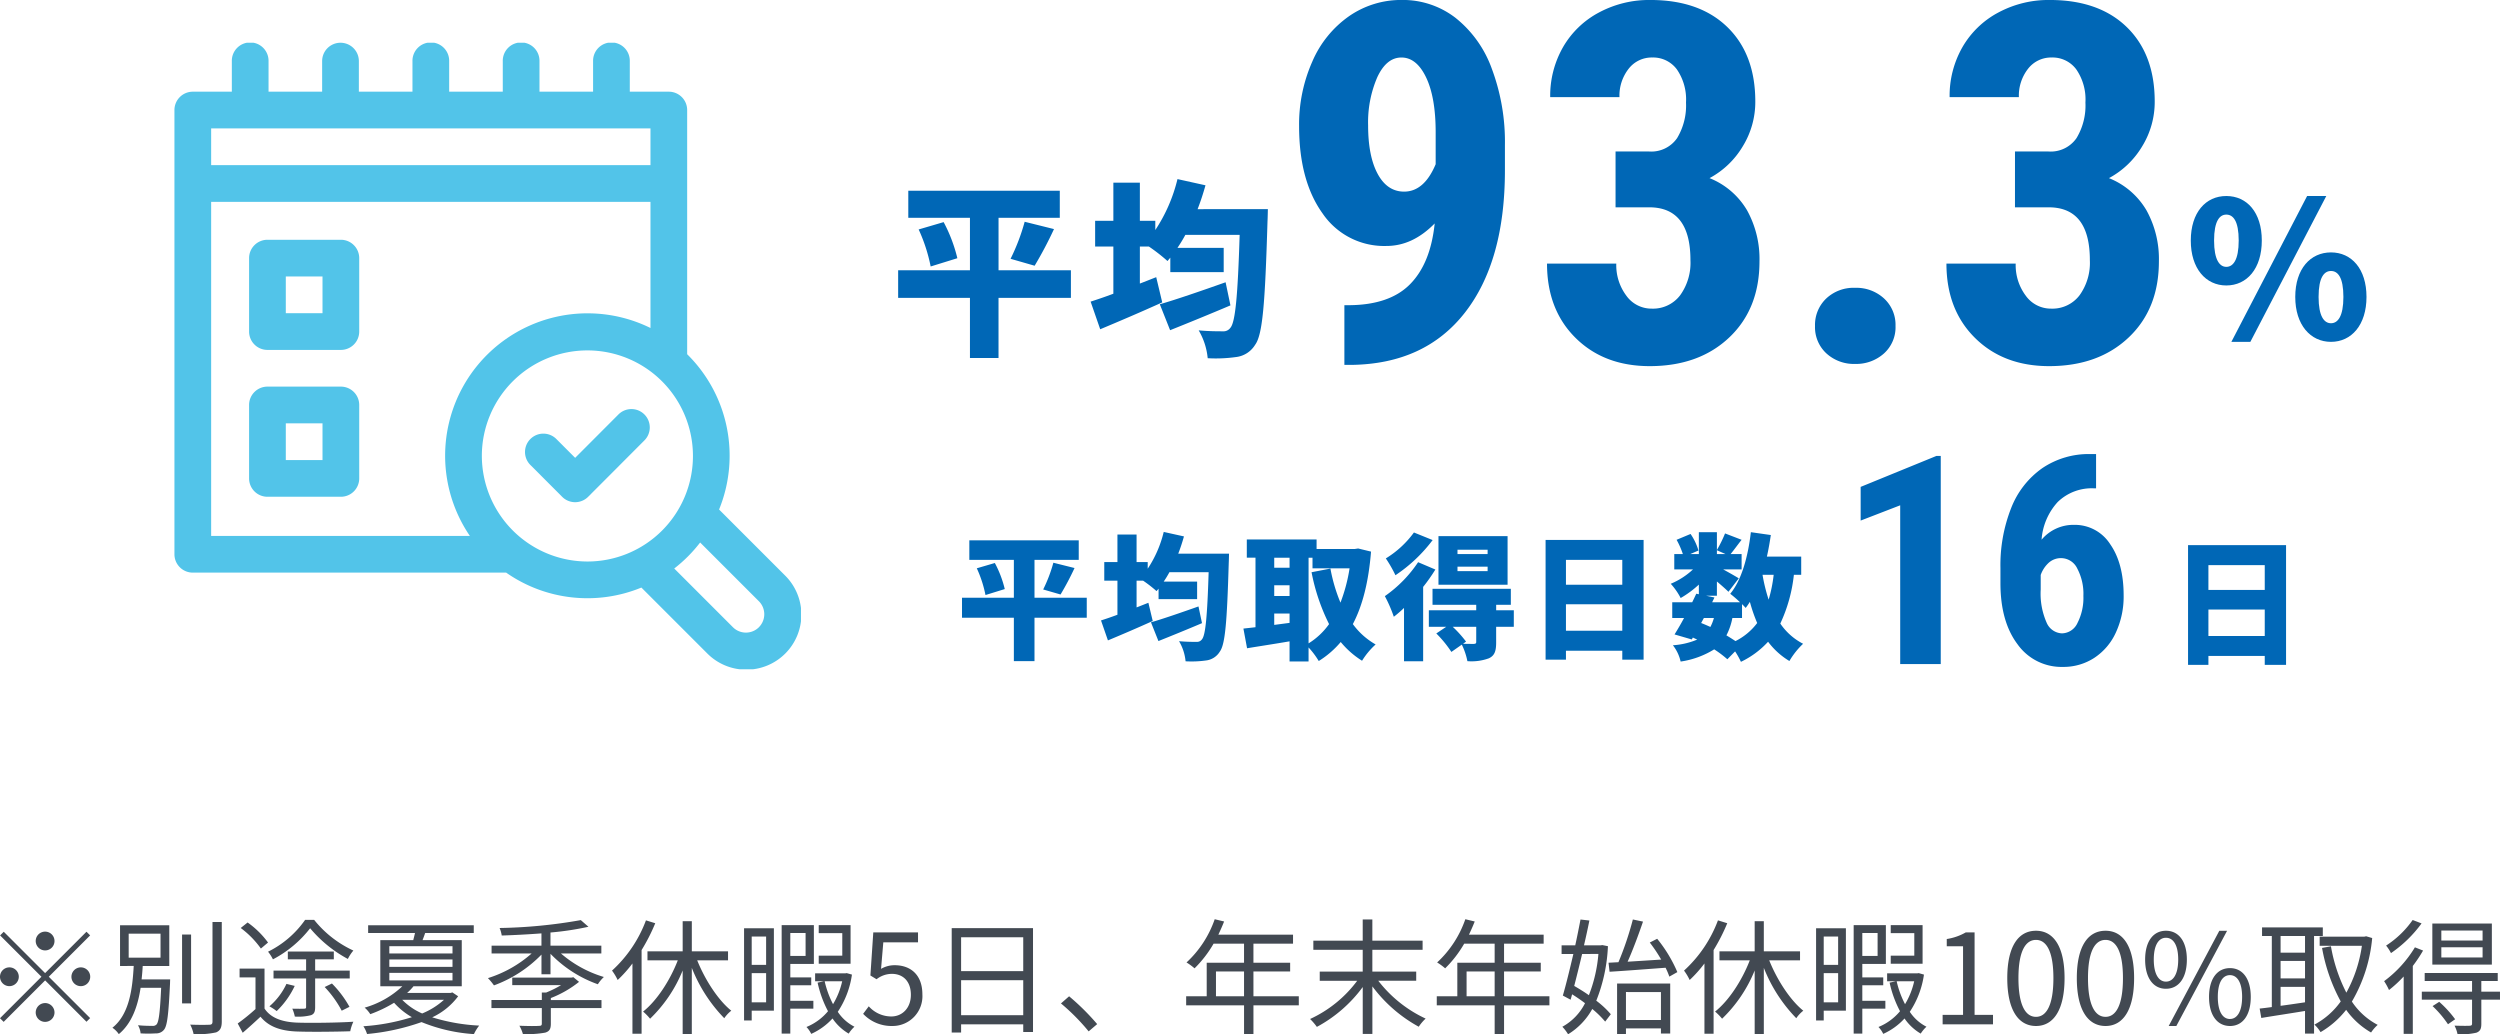
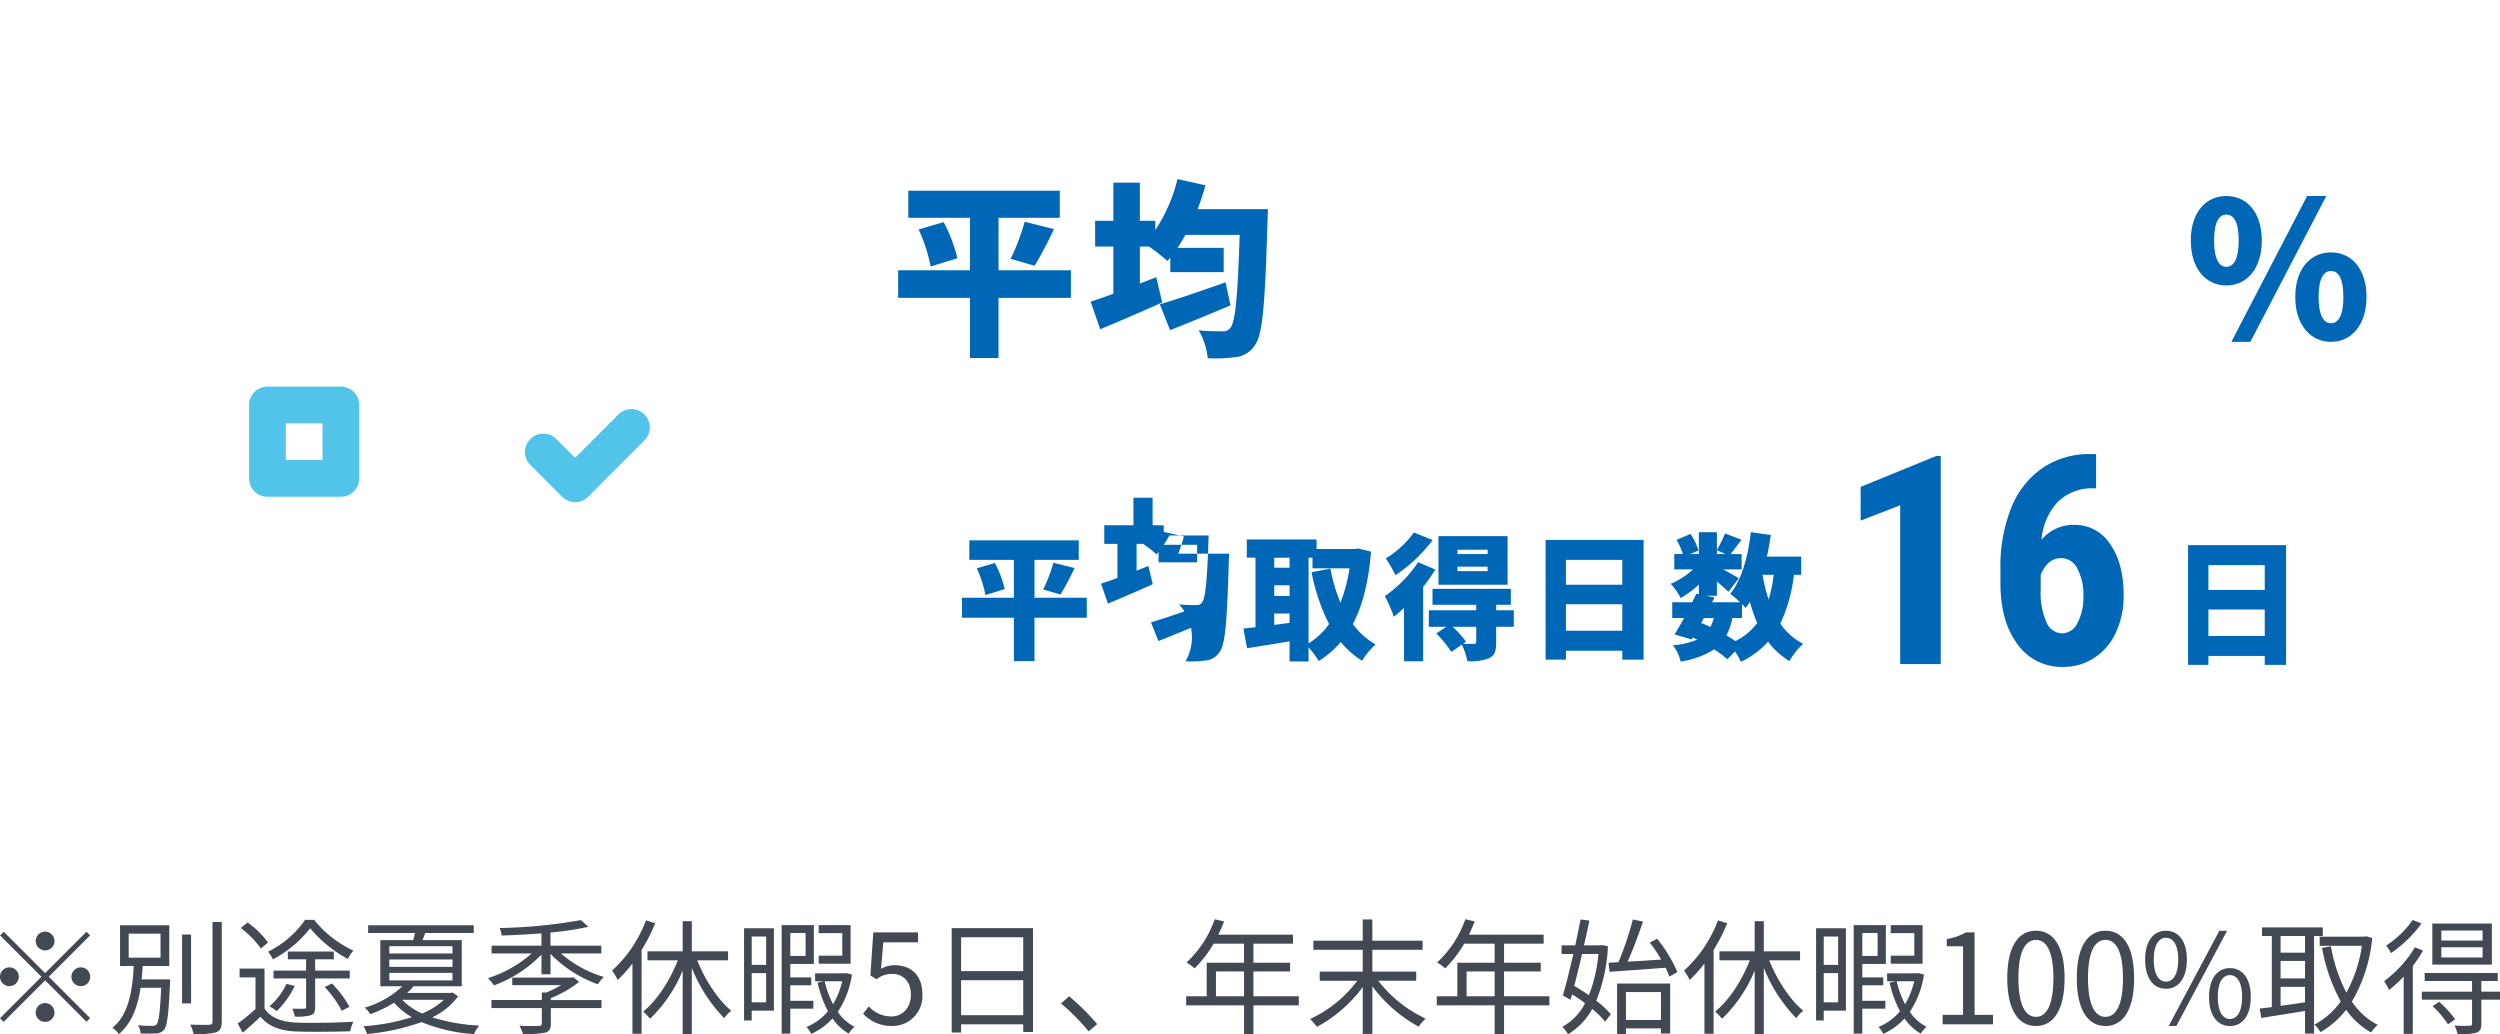
<svg xmlns="http://www.w3.org/2000/svg" width="478.824" height="198.092" viewBox="0 0 478.824 198.092">
  <defs>
    <clipPath id="clip-path">
      <rect id="Rectangle_29917" data-name="Rectangle 29917" width="120" height="120" fill="#52c4e9" />
    </clipPath>
  </defs>
  <g id="Group_67809" data-name="Group 67809" transform="translate(-137.59 -19277.813)">
    <path id="Path_273631" data-name="Path 273631" d="M21.23,13.84a1.8,1.8,0,1,0-1.8-1.8A1.813,1.813,0,0,0,21.23,13.84Zm0,4.344-7.92-7.92-.7.7,7.92,7.92L12.59,26.824l.7.7,7.944-7.944,7.92,7.92.7-.7-7.92-7.92,7.92-7.92-.7-.7Zm-5.04.7a1.8,1.8,0,1,0-1.8,1.8A1.813,1.813,0,0,0,16.19,18.88Zm10.08,0a1.8,1.8,0,1,0,1.8-1.8A1.813,1.813,0,0,0,26.27,18.88Zm-5.04,5.04a1.8,1.8,0,1,0,1.8,1.8A1.813,1.813,0,0,0,21.23,23.92Zm16.008-13.3h6.1v4.608h-6.1Zm2.472,8.76c.1-.864.168-1.728.216-2.568h5.088v-7.8H35.582v7.8H38.2c-.24,4.344-.816,9.24-4.08,11.832a4.566,4.566,0,0,1,1.224,1.224c2.52-2.088,3.648-5.4,4.176-8.88h3.936c-.216,4.728-.456,6.552-.888,7.032a.968.968,0,0,1-.816.264c-.432,0-1.56,0-2.736-.12a3.623,3.623,0,0,1,.5,1.56,23.362,23.362,0,0,0,2.928,0,1.893,1.893,0,0,0,1.536-.672c.648-.744.888-2.928,1.176-8.9,0-.216.024-.768.024-.768Zm9.48-8.592H47.462v13.2H49.19Zm4.1-2.4v19.08c0,.456-.192.6-.624.6-.456.024-1.968.048-3.648-.024a7.1,7.1,0,0,1,.648,1.8,15.313,15.313,0,0,0,4.32-.312c.744-.312,1.08-.864,1.08-2.064V8.392ZM71.03,7.984a18.83,18.83,0,0,1-7.1,6.1,7.95,7.95,0,0,1,.936,1.464A21.934,21.934,0,0,0,71.99,9.592a24.588,24.588,0,0,0,7.224,5.88,7.745,7.745,0,0,1,1.056-1.608,20.751,20.751,0,0,1-7.512-5.88Zm8.544,9.72H72.95v-2.16h3.576V14.056H67.718v1.488h3.5V17.7h-6.24v1.512h6.24v5.448c0,.264-.1.336-.384.336-.288.024-1.224.024-2.256,0a7.353,7.353,0,0,1,.48,1.512,9.937,9.937,0,0,0,3.1-.264c.624-.24.792-.672.792-1.56V19.216h6.624Zm-.048,6.936a20.506,20.506,0,0,0-3.36-4.464l-1.392.672a20.466,20.466,0,0,1,3.264,4.536ZM67.454,20.248a12.776,12.776,0,0,1-3.264,4.3,9.963,9.963,0,0,1,1.392.912,16.229,16.229,0,0,0,3.456-4.824Zm-3.528-7.92a17.029,17.029,0,0,0-3.912-3.84l-1.32,1.056a17.482,17.482,0,0,1,3.864,3.936Zm-.672,4.992H58.478V19h3.048v6.072a37.4,37.4,0,0,1-3.408,2.76l.96,1.776c1.2-1.032,2.328-2.064,3.408-3.072,1.536,1.872,3.768,2.712,6.96,2.832,2.64.1,7.608.048,10.224-.048a8.134,8.134,0,0,1,.6-1.824c-2.832.192-8.208.264-10.824.168-2.88-.12-5.016-.912-6.192-2.688ZM97.622,23.3a14.269,14.269,0,0,1-4.176,2.616A12.04,12.04,0,0,1,89.63,23.3Zm-10.464-5.16h12.1v1.44h-12.1Zm0-2.568h12.1v1.416h-12.1Zm0-2.544h12.1v1.392h-12.1ZM99.23,21.88l-.336.1H90.566A10.155,10.155,0,0,0,91.79,20.7h9.24V11.872H93.518c.168-.432.336-.864.5-1.368h9.312V9.016H83.1V10.5h8.976c-.1.456-.216.912-.336,1.368H85.43V20.7h4.224a17.553,17.553,0,0,1-7.224,4.1,5.471,5.471,0,0,1,1.08,1.248,25.209,25.209,0,0,0,4.56-2.184,13.753,13.753,0,0,0,3.408,2.76A39.484,39.484,0,0,1,82.19,28.36a5.994,5.994,0,0,1,.7,1.488,42.819,42.819,0,0,0,10.44-2.28,31.955,31.955,0,0,0,10.032,2.3,8.068,8.068,0,0,1,1.008-1.632,35.934,35.934,0,0,1-9-1.584,13.026,13.026,0,0,0,4.968-4.032Zm18.864,1.08a20.468,20.468,0,0,0,5.4-3.1l-1.08-.888-.384.072H110.7v1.44h9.36a19.764,19.764,0,0,1-2.856,1.416h-.84v1.44h-9.648V24.88h9.648v2.952c0,.336-.1.456-.552.456-.456.048-1.992.048-3.744-.024a6.978,6.978,0,0,1,.672,1.584,18.581,18.581,0,0,0,4.272-.264c.816-.24,1.08-.7,1.08-1.7v-3h9.7V23.344h-9.7Zm9.672-8.544V12.928h-9.744v-2.52a55.227,55.227,0,0,0,7.272-1.1L123.83,8.032a96.772,96.772,0,0,1-15.552,1.512,5.833,5.833,0,0,1,.408,1.44c2.424-.072,5.04-.216,7.608-.408v2.352h-9.552v1.488h7.68a23.08,23.08,0,0,1-8.376,4.728,12.205,12.205,0,0,1,1.152,1.392,24.34,24.34,0,0,0,9.1-5.9V18.4h1.728V14.488a23.63,23.63,0,0,0,9.072,5.832,7.112,7.112,0,0,1,1.152-1.392,22.368,22.368,0,0,1-8.232-4.512ZM136.31,8.08a24.663,24.663,0,0,1-6.5,9.624,10.213,10.213,0,0,1,1.08,1.8,24.35,24.35,0,0,0,2.832-3.168V29.8h1.752V13.768a35.656,35.656,0,0,0,2.616-5.136Zm15.72,7.656V14.008h-6.936V8.248h-1.752v5.76H136.6v1.728h5.808c-1.512,3.912-4.056,7.776-6.648,9.816A10.354,10.354,0,0,1,137.1,26.92a26.8,26.8,0,0,0,6.24-9.24V29.848h1.752V17.176a29.136,29.136,0,0,0,6.216,9.648,6.393,6.393,0,0,1,1.344-1.44c-2.5-2.016-4.992-5.832-6.528-9.648ZM175.5,8.992h-6.1v1.536h4.512v4.32h-4.512v1.536h6.1Zm-16.176,2.184V16.6h-2.76V11.176Zm-2.76,12.6V18.184h2.76v5.592Zm4.248-14.184H155.1V27.256h1.464V25.384h4.248Zm6.072.912V14.9h-2.928V10.5ZM168.374,25V23.488h-4.416V20.512h4.008V19h-4.008V16.432h4.512V8.992H162.3V29.776h1.656V25Zm5.52-5.256a14.751,14.751,0,0,1-1.752,4.392,18.389,18.389,0,0,1-1.608-4.392Zm.864-1.56-.288.048h-5.76v1.512h1.7l-1.224.264a21.123,21.123,0,0,0,1.992,5.472,10.53,10.53,0,0,1-4.128,3.024,4.991,4.991,0,0,1,.912,1.32,12.35,12.35,0,0,0,4.08-2.952,9.61,9.61,0,0,0,3.1,2.9,6.58,6.58,0,0,1,1.1-1.32,8.409,8.409,0,0,1-3.192-2.856,17.17,17.17,0,0,0,2.712-7.128Zm8.736,10.128a5.713,5.713,0,0,0,5.76-6.048c0-3.864-2.376-5.592-5.3-5.592a5.116,5.116,0,0,0-2.616.7l.432-5.088h6.648v-1.9h-8.568l-.552,8.256,1.176.72a4.787,4.787,0,0,1,2.928-1.032c2.208,0,3.648,1.488,3.648,4.008,0,2.568-1.68,4.152-3.744,4.152a5.787,5.787,0,0,1-4.32-1.944l-1.08,1.44A7.474,7.474,0,0,0,183.494,28.312Zm13.176-2.064v-6.7h11.9v6.7Zm11.9-14.928V17.8h-11.9V11.32Zm-13.7-1.752V29.56h1.8V28h11.9v1.464h1.872V9.568ZM221.1,29.344l1.632-1.392a45.048,45.048,0,0,0-5.376-5.328l-1.56,1.368A39.985,39.985,0,0,1,221.1,29.344Zm24.384-6.72V17.872h5.376v4.752Zm15.864,0h-8.688V17.872h7.032v-1.68h-7.032V12.544h7.584V10.816h-14.3c.384-.816.768-1.68,1.1-2.52l-1.8-.432a20.31,20.31,0,0,1-5.4,8.28,11.046,11.046,0,0,1,1.536,1.128,22.174,22.174,0,0,0,3.648-4.728h5.832v3.648H243.71v6.432h-3.936v1.728h11.088v5.5h1.8v-5.5h8.688Zm22.488-2.976V17.9h-8.4V13.72h9.624V11.968h-9.624V7.912H273.59v4.056h-9.456V13.72h9.456V17.9h-8.232v1.752h7.176a23.417,23.417,0,0,1-9.024,7.32,11.061,11.061,0,0,1,1.3,1.512,26.382,26.382,0,0,0,8.784-7.632v8.976h1.848v-9.1a27.563,27.563,0,0,0,8.88,7.728,8.4,8.4,0,0,1,1.32-1.56,24.521,24.521,0,0,1-9.072-7.248Zm9.648,2.976V17.872h5.376v4.752Zm15.864,0h-8.688V17.872h7.032v-1.68h-7.032V12.544h7.584V10.816h-14.3c.384-.816.768-1.68,1.1-2.52l-1.8-.432a20.31,20.31,0,0,1-5.4,8.28,11.045,11.045,0,0,1,1.536,1.128,22.175,22.175,0,0,0,3.648-4.728h5.832v3.648H291.71v6.432h-3.936v1.728h11.088v5.5h1.8v-5.5h8.688Zm11.52-4.7c2.832-.168,6.84-.48,10.728-.768a13.231,13.231,0,0,1,.72,1.7l1.536-.864a26.632,26.632,0,0,0-3.864-6.384l-1.416.72a28.623,28.623,0,0,1,2.184,3.264c-2.232.144-4.464.288-6.432.408,1.008-2.232,2.112-5.232,2.952-7.68l-1.944-.408a60.736,60.736,0,0,1-2.76,8.184l-1.9.1Zm-2.136-3.408a27.952,27.952,0,0,1-1.824,7.9c-.912-.648-1.9-1.248-2.808-1.776.48-1.872,1.008-3.984,1.512-6.12Zm.744-1.7-.312.048h-3.192c.384-1.656.744-3.288,1.032-4.752l-1.7-.192c-.288,1.488-.624,3.192-1.008,4.944h-2.616v1.656h2.256c-.7,2.976-1.416,5.928-2.016,7.968l1.488.792.288-1.032c.816.5,1.68,1.1,2.472,1.7a10.549,10.549,0,0,1-4.344,4.512,7.919,7.919,0,0,1,1.1,1.44,13.071,13.071,0,0,0,4.632-4.848,18.334,18.334,0,0,1,2.472,2.424l1.08-1.416a17.578,17.578,0,0,0-2.784-2.592,31.656,31.656,0,0,0,2.232-10.44Zm11.232,9V27.16h-6.7V21.808Zm-8.4,8.04h1.7v-1.08h6.7v.984h1.776V20.176H322.31ZM341.63,8.08a24.662,24.662,0,0,1-6.5,9.624,10.213,10.213,0,0,1,1.08,1.8,24.349,24.349,0,0,0,2.832-3.168V29.8h1.752V13.768a35.656,35.656,0,0,0,2.616-5.136Zm15.72,7.656V14.008h-6.936V8.248h-1.752v5.76h-6.744v1.728h5.808c-1.512,3.912-4.056,7.776-6.648,9.816a10.355,10.355,0,0,1,1.344,1.368,26.8,26.8,0,0,0,6.24-9.24V29.848h1.752V17.176a29.136,29.136,0,0,0,6.216,9.648,6.393,6.393,0,0,1,1.344-1.44c-2.5-2.016-4.992-5.832-6.528-9.648Zm23.472-6.744h-6.1v1.536h4.512v4.32h-4.512v1.536h6.1Zm-16.176,2.184V16.6h-2.76V11.176Zm-2.76,12.6V18.184h2.76v5.592Zm4.248-14.184h-5.712V27.256h1.464V25.384h4.248Zm6.072.912V14.9h-2.928V10.5ZM373.694,25V23.488h-4.416V20.512h4.008V19h-4.008V16.432h4.512V8.992h-6.168V29.776h1.656V25Zm5.52-5.256a14.751,14.751,0,0,1-1.752,4.392,18.389,18.389,0,0,1-1.608-4.392Zm.864-1.56-.288.048h-5.76v1.512h1.7l-1.224.264A21.124,21.124,0,0,0,376.5,25.48a10.53,10.53,0,0,1-4.128,3.024,4.991,4.991,0,0,1,.912,1.32,12.35,12.35,0,0,0,4.08-2.952,9.61,9.61,0,0,0,3.1,2.9,6.581,6.581,0,0,1,1.1-1.32,8.409,8.409,0,0,1-3.192-2.856,17.17,17.17,0,0,0,2.712-7.128ZM384.662,28h9.648V26.176h-3.528V10.384H389.1a10.6,10.6,0,0,1-3.648,1.272v1.392h3.12V26.176h-3.912Zm17.88.312c3.336,0,5.472-3.048,5.472-9.168,0-6.1-2.136-9.072-5.472-9.072-3.36,0-5.5,2.952-5.5,9.072S399.182,28.312,402.542,28.312Zm0-1.752c-2.016,0-3.36-2.232-3.36-7.416,0-5.136,1.344-7.32,3.36-7.32,1.992,0,3.336,2.184,3.336,7.32C405.878,24.328,404.534,26.56,402.542,26.56Zm13.32,1.752c3.336,0,5.472-3.048,5.472-9.168,0-6.1-2.136-9.072-5.472-9.072-3.36,0-5.5,2.952-5.5,9.072S412.5,28.312,415.862,28.312Zm0-1.752c-2.016,0-3.36-2.232-3.36-7.416,0-5.136,1.344-7.32,3.36-7.32,1.992,0,3.336,2.184,3.336,7.32C419.2,24.328,417.854,26.56,415.862,26.56Zm11.568-5.376c2.424,0,4.008-2.04,4.008-5.592,0-3.528-1.584-5.52-4.008-5.52-2.4,0-3.984,1.992-3.984,5.52C423.446,19.144,425.03,21.184,427.43,21.184Zm0-1.368c-1.368,0-2.328-1.416-2.328-4.224s.96-4.176,2.328-4.176c1.392,0,2.352,1.368,2.352,4.176S428.822,19.816,427.43,19.816Zm.528,8.5h1.464l9.72-18.24h-1.488Zm11.736,0c2.4,0,3.984-2.016,3.984-5.568,0-3.528-1.584-5.52-3.984-5.52s-4.008,1.992-4.008,5.52C435.686,26.3,437.294,28.312,439.694,28.312Zm0-1.344c-1.392,0-2.328-1.416-2.328-4.224s.936-4.176,2.328-4.176c1.368,0,2.328,1.368,2.328,4.176S441.062,26.968,439.694,26.968Zm14.376-12.7h-4.68V11.08h4.68Zm-4.68,6.552h4.68v2.952c-1.608.24-3.216.48-4.68.672Zm4.68-1.632h-4.68V15.856h4.68Zm3.408-8.112V9.424h-11.64V11.08h1.872V24.688c-.864.12-1.656.216-2.328.288l.312,1.8c2.28-.384,5.352-.84,8.376-1.344v4.344H455.8V11.08Zm8.3.048-.336.072h-8.568v1.752h8.088a26.332,26.332,0,0,1-2.976,8.976,30.911,30.911,0,0,1-2.952-8.88l-1.7.312a33.425,33.425,0,0,0,3.576,10.248,14.641,14.641,0,0,1-5.04,4.44,6.855,6.855,0,0,1,1.176,1.44,17.128,17.128,0,0,0,4.9-4.272,15.013,15.013,0,0,0,4.776,4.344A7.437,7.437,0,0,1,467.99,28.1a13.33,13.33,0,0,1-4.944-4.464,29.188,29.188,0,0,0,3.888-12.168Zm22.3.816h-7.9v-1.92h7.9Zm0,3.24h-7.9V13.24h7.9Zm1.776-6.5h-11.4v7.872h11.4Zm-15.168-.672a18.4,18.4,0,0,1-5.088,4.9,7.781,7.781,0,0,1,.936,1.44,24,24,0,0,0,5.856-5.688Zm.432,5.232a22.524,22.524,0,0,1-5.9,6.48,11.18,11.18,0,0,1,.936,1.7,23.168,23.168,0,0,0,2.808-2.592V29.824h1.752V16.816a27.428,27.428,0,0,0,1.968-2.952ZM478.5,24.5a20.353,20.353,0,0,1,2.952,3.48l1.368-.96a21.124,21.124,0,0,0-3.048-3.336Zm12.912-2.76h-3.576V19.7h3.144V18.16H476.99V19.7h9.072v2.04h-9.624v1.536h9.624v4.56c0,.312-.1.408-.48.432-.336.024-1.536.024-2.88-.024a6.03,6.03,0,0,1,.576,1.632,12.291,12.291,0,0,0,3.648-.288c.7-.288.912-.744.912-1.7V23.272h3.576Z" transform="translate(125 19446.008)" fill="#424952" />
    <g id="Group_67808" data-name="Group 67808">
      <g id="Group_67286" data-name="Group 67286" transform="translate(171 19286)">
        <g id="Group_67064" data-name="Group 67064">
          <g id="Group_67063" data-name="Group 67063" clip-path="url(#clip-path)">
            <path id="Path_273367" data-name="Path 273367" d="M232.793,225.652l-8.26,8.278-3.567-3.574a3.516,3.516,0,1,0-4.977,4.967l6.056,6.068a3.514,3.514,0,0,0,4.977,0l10.748-10.772a3.516,3.516,0,1,0-4.977-4.967" transform="translate(-147.786 -154.426)" fill="#52c4e9" />
-             <path id="Path_273368" data-name="Path 273368" d="M116.915,102l-12.6-12.6a27.292,27.292,0,0,0-6.113-29.743V12.891a3.516,3.516,0,0,0-3.516-3.516H87.214V3.516a3.516,3.516,0,1,0-7.031,0V9.375H69.917V3.516a3.516,3.516,0,1,0-7.031,0V9.375H52.62V3.516a3.516,3.516,0,1,0-7.031,0V9.375H35.322V3.516a3.516,3.516,0,0,0-7.033,0V9.375H18.024V3.516a3.516,3.516,0,1,0-7.031,0V9.375H3.516A3.517,3.517,0,0,0,0,12.891V97.972a3.516,3.516,0,0,0,3.516,3.516H63.533a27.156,27.156,0,0,0,25.9,2.86L102,116.915A10.547,10.547,0,1,0,116.915,102M7.031,16.408H91.176v7.031H7.031Zm0,14.063H91.176V54.634A27.273,27.273,0,0,0,56.583,94.457H7.031ZM58.878,79.1A20.216,20.216,0,1,1,79.093,99.359,20.263,20.263,0,0,1,58.878,79.1m53.065,32.848a3.52,3.52,0,0,1-4.972,0L95.726,100.7a27.507,27.507,0,0,0,4.963-4.982l11.254,11.254a3.52,3.52,0,0,1,0,4.972" fill="#52c4e9" />
          </g>
        </g>
        <g id="Group_67066" data-name="Group 67066">
          <g id="Group_67065" data-name="Group 67065" clip-path="url(#clip-path)">
-             <path id="Path_273369" data-name="Path 273369" d="M63.329,120.754H49.267a3.517,3.517,0,0,0-3.517,3.516v14.064a3.517,3.517,0,0,0,3.517,3.516H63.329a3.516,3.516,0,0,0,3.516-3.516V124.27a3.516,3.516,0,0,0-3.516-3.516m-3.516,14.064H52.783v-7.031h7.031Z" transform="translate(-31.453 -83.018)" fill="#52c4e9" />
            <path id="Path_273370" data-name="Path 273370" d="M63.329,210.758H49.267a3.517,3.517,0,0,0-3.517,3.516v14.064a3.517,3.517,0,0,0,3.517,3.516H63.329a3.516,3.516,0,0,0,3.516-3.516V214.274a3.516,3.516,0,0,0-3.516-3.516m-3.516,14.064H52.783v-7.033h7.031Z" transform="translate(-31.453 -144.896)" fill="#52c4e9" />
          </g>
        </g>
      </g>
      <g id="Group_67284" data-name="Group 67284" transform="translate(16276.637 25527.002)">
        <path id="Path_273630" data-name="Path 273630" d="M-2.3-13.428h-13.86V-23.472H-4.428v-5.184H-33.444v5.184h11.808v10.044H-35.388v5.292h13.752V3.384h5.472V-8.136H-2.3Zm-29.16-7.812a31.633,31.633,0,0,1,2.3,7.092l5.112-1.584a28.99,28.99,0,0,0-2.628-6.912Zm22.212,6.948a75.068,75.068,0,0,0,3.708-7.02l-5.616-1.4a39,39,0,0,1-2.7,7.092Zm36.576,3.168c-4.572,1.62-9.468,3.312-12.6,4.212L16.7-1.944c3.42-1.368,7.668-3.1,11.556-4.752Zm-5.364-14c.576-1.476,1.08-3.024,1.512-4.572l-5.364-1.188a30.645,30.645,0,0,1-4.248,9.756V-22.9H10.908V-30.2H5.832V-22.9H2.34v4.932H5.832v9.036C4.212-8.316,2.7-7.812,1.476-7.416L3.312-2.124C6.84-3.6,11.232-5.472,15.192-7.272L14.04-12.1c-1.044.4-2.088.828-3.132,1.224v-7.092h1.728A34.523,34.523,0,0,1,16.2-15.192l.54-.648v2.772H26.964v-4.644H18.108A28.508,28.508,0,0,0,19.62-20.2h10.4c-.36,11.664-.828,16.7-1.764,17.784a1.628,1.628,0,0,1-1.476.684c-.936,0-2.664,0-4.608-.18A12.863,12.863,0,0,1,23.9,3.42,27.557,27.557,0,0,0,29.3,3.2,4.941,4.941,0,0,0,32.976.864c1.44-1.944,1.908-7.812,2.376-23.58.036-.648.072-2.412.072-2.412Z" transform="translate(-15931.637 -6184.002)" fill="#0067b6" />
        <path id="Path_273629" data-name="Path 273629" d="M-10.008-10.512c3.96,0,6.8-3.24,6.8-8.6,0-5.4-2.844-8.532-6.8-8.532-3.924,0-6.8,3.132-6.8,8.532C-16.812-13.752-13.932-10.512-10.008-10.512Zm0-3.564c-1.26,0-2.34-1.3-2.34-5.04,0-3.78,1.08-4.968,2.34-4.968,1.3,0,2.376,1.188,2.376,4.968C-7.632-15.372-8.712-14.076-10.008-14.076ZM10.044.288c3.924,0,6.8-3.24,6.8-8.6,0-5.4-2.88-8.532-6.8-8.532S3.2-13.716,3.2-8.316C3.2-2.952,6.12.288,10.044.288Zm0-3.564c-1.3,0-2.376-1.3-2.376-5.04,0-3.78,1.08-4.968,2.376-4.968S12.42-12.1,12.42-8.316C12.42-4.572,11.34-3.276,10.044-3.276ZM-9.036.288H-5.4L9.144-27.648H5.472Z" transform="translate(-15702.637 -6184.002)" fill="#0067b6" />
-         <path id="Path_273628" data-name="Path 273628" d="M-56.625-26.391q-4.219,4.313-9.234,4.313a14.268,14.268,0,0,1-12.258-6.258q-4.477-6.258-4.477-16.711A29.649,29.649,0,0,1-80.062-57.4a20.419,20.419,0,0,1,7.055-8.7,17.49,17.49,0,0,1,10.1-3.094,16.511,16.511,0,0,1,10.266,3.422,21.925,21.925,0,0,1,6.984,9.82,39.98,39.98,0,0,1,2.484,14.555v4.828q0,17.438-7.664,27.258T-72.562.7h-1.359V-10.734h.891q7.781-.047,11.7-4.031T-56.625-26.391Zm-5.859-6.094q3.844,0,6.047-5.25v-6.094q0-6.7-1.828-10.523T-63-58.172q-2.859,0-4.617,3.773a21.72,21.72,0,0,0-1.758,9.211q0,5.906,1.828,9.3T-62.484-32.484Zm40.5-7.687h6.422A6,6,0,0,0-10.2-42.727a12.08,12.08,0,0,0,1.711-6.82A10.166,10.166,0,0,0-10.242-55.9a5.65,5.65,0,0,0-4.711-2.273,5.573,5.573,0,0,0-4.523,2.156,8.325,8.325,0,0,0-1.758,5.438H-34.5a18.751,18.751,0,0,1,2.461-9.586A17.281,17.281,0,0,1-25.148-66.8a20.342,20.342,0,0,1,9.82-2.391q9.422,0,14.766,5.2t5.344,14.25a16.226,16.226,0,0,1-2.414,8.6,16.438,16.438,0,0,1-6.352,6.07,14.6,14.6,0,0,1,7.2,6.188,19.258,19.258,0,0,1,2.367,9.75q0,9.094-5.789,14.578T-15.422.938q-8.766,0-14.227-5.414T-35.109-18.7h13.266a9.735,9.735,0,0,0,1.922,6.141,5.915,5.915,0,0,0,4.875,2.484,6.522,6.522,0,0,0,5.414-2.531,10.613,10.613,0,0,0,1.992-6.75q0-10.078-7.828-10.125h-6.516ZM16.219-6.75A6.989,6.989,0,0,1,18.352-12a7.655,7.655,0,0,1,5.555-2.062,7.829,7.829,0,0,1,5.531,2.039,6.858,6.858,0,0,1,2.2,5.273,6.733,6.733,0,0,1-2.227,5.273A7.958,7.958,0,0,1,23.906.516,7.8,7.8,0,0,1,18.4-1.5,6.82,6.82,0,0,1,16.219-6.75Zm38.3-33.422h6.422A6,6,0,0,0,66.3-42.727a12.08,12.08,0,0,0,1.711-6.82A10.166,10.166,0,0,0,66.258-55.9a5.65,5.65,0,0,0-4.711-2.273,5.573,5.573,0,0,0-4.523,2.156,8.325,8.325,0,0,0-1.758,5.438H42a18.751,18.751,0,0,1,2.461-9.586A17.281,17.281,0,0,1,51.352-66.8a20.342,20.342,0,0,1,9.82-2.391q9.422,0,14.766,5.2t5.344,14.25a16.226,16.226,0,0,1-2.414,8.6,16.438,16.438,0,0,1-6.352,6.07,14.6,14.6,0,0,1,7.2,6.188,19.258,19.258,0,0,1,2.367,9.75q0,9.094-5.789,14.578T61.078.938q-8.766,0-14.227-5.414T41.391-18.7H54.656a9.735,9.735,0,0,0,1.922,6.141,5.915,5.915,0,0,0,4.875,2.484,6.522,6.522,0,0,0,5.414-2.531,10.613,10.613,0,0,0,1.992-6.75q0-10.078-7.828-10.125H54.516Z" transform="translate(-15807.637 -6180.002)" fill="#0067b6" />
-         <path id="Path_273627" data-name="Path 273627" d="M-56.264-9.7h-10.01v-7.254H-57.8V-20.7H-78.754v3.744h8.528V-9.7h-9.932v3.822h9.932v8.32h3.952v-8.32h10.01Zm-21.06-5.642a22.846,22.846,0,0,1,1.664,5.122l3.692-1.144a20.937,20.937,0,0,0-1.9-4.992Zm16.042,5.018a54.216,54.216,0,0,0,2.678-5.07l-4.056-1.014a28.163,28.163,0,0,1-1.95,5.122Zm26.416,2.288c-3.3,1.17-6.838,2.392-9.1,3.042l1.43,3.588C-40.066-2.392-37-3.64-34.19-4.836ZM-38.74-18.148c.416-1.066.78-2.184,1.092-3.3l-3.874-.858a22.132,22.132,0,0,1-3.068,7.046v-1.274h-2.132v-5.278h-3.666v5.278H-52.91v3.562h2.522v6.526c-1.17.442-2.262.806-3.146,1.092l1.326,3.822c2.548-1.066,5.72-2.418,8.58-3.718l-.832-3.484c-.754.286-1.508.6-2.262.884v-5.122h1.248a24.933,24.933,0,0,1,2.574,2l.39-.468v2h7.384v-3.354h-6.4a20.589,20.589,0,0,0,1.092-1.794h7.514c-.26,8.424-.6,12.064-1.274,12.844a1.175,1.175,0,0,1-1.066.494c-.676,0-1.924,0-3.328-.13A9.29,9.29,0,0,1-37.336,2.47a19.9,19.9,0,0,0,3.9-.156A3.569,3.569,0,0,0-30.784.624c1.04-1.4,1.378-5.642,1.716-17.03.026-.468.052-1.742.052-1.742Zm24.96.78h.754v2.028h7.1A31.979,31.979,0,0,1-7.67-8.762a31.747,31.747,0,0,1-1.924-6.526l-3.614.7A38.073,38.073,0,0,0-9.854-4.654,13.544,13.544,0,0,1-13.78-.962ZM-20.358-4.5V-6.682h2.938v1.794Zm0-7.592h2.938v2.054h-2.938Zm2.938-5.278v1.924h-2.938v-1.924Zm13.13-1.768-.65.1h-7.306v-1.82H-25.61v3.484h1.664V-4.056c-.832.1-1.612.182-2.314.26l.7,3.77c2.34-.39,5.278-.832,8.138-1.326V2.5h3.64V-.182a15.773,15.773,0,0,1,1.95,2.6,17.715,17.715,0,0,0,4.212-3.64A16.879,16.879,0,0,0-3.536,2.366a14.31,14.31,0,0,1,2.6-3.12A13.907,13.907,0,0,1-5.3-4.654c1.872-3.562,3.016-8.112,3.484-13.884Zm24.8,1.066H14.742V-18.9h5.772Zm0,3.276H14.742v-.858h5.772ZM24.336-21.5H11.1v9.308H24.336ZM6.4-22.2a18.757,18.757,0,0,1-5.382,4.966A25.066,25.066,0,0,1,2.86-14.014a29.147,29.147,0,0,0,7.124-6.734ZM7.2-16.51a24.457,24.457,0,0,1-6.37,6.5A26.771,26.771,0,0,1,2.548-6.058,22.6,22.6,0,0,0,4.5-7.748V2.47H8.164V-11.778a32.441,32.441,0,0,0,2.34-3.328ZM18.33-1.248c0,.286-.1.364-.468.39-.286,0-1.248,0-2.054-.026L16.38-1.3a21.9,21.9,0,0,0-2.548-2.834h4.5Zm7.2-6.058h-3.38v-1.04H24.96v-3.068h-15v3.068H18.33v1.04H9.256v3.172h3.328l-1.9,1.274A21.878,21.878,0,0,1,13.572.676l2-1.4A13.028,13.028,0,0,1,16.64,2.444,9.66,9.66,0,0,0,20.748,1.9c1.118-.52,1.4-1.4,1.4-3.042v-2.99h3.38ZM35.516-3.38V-8.45h10.79v5.07Zm10.79-13.572v4.758H35.516v-4.758Zm-14.69-3.822V2.158h3.9V.442h10.79V2.158h4.082V-20.774ZM69.238-5.824V-8.476a8.742,8.742,0,0,1,.7.728,13.224,13.224,0,0,0,.806-1.17,29.7,29.7,0,0,0,1.4,4.056A11.872,11.872,0,0,1,67.99-1.4c-.52-.338-1.118-.728-1.742-1.092a12.179,12.179,0,0,0,1.144-3.328Zm-7.306,0h1.924a8.744,8.744,0,0,1-.676,1.716c-.572-.26-1.17-.52-1.768-.754ZM75.3-14.092a26.986,26.986,0,0,1-.962,4.758,32.637,32.637,0,0,1-1.17-4.758ZM64.428-18.8l1.638.728H64.428Zm16.146,4.706v-3.484H74c.312-1.352.546-2.73.754-4.134l-3.822-.546c-.546,4.68-1.768,9.178-3.952,11.8A21.884,21.884,0,0,1,68.848-8.84h-5.33l.442-.91-1.612-.338h2.08v-2.73c.858.728,1.69,1.456,2.21,1.976l1.976-2.574c-.468-.312-1.846-1.092-2.99-1.716H69.16V-18.07H67.054c.6-.728,1.326-1.742,2.106-2.73l-3.172-1.222a23.858,23.858,0,0,1-1.56,3.172v-3.406H60.97v4.186H59.332l1.56-.676a10.954,10.954,0,0,0-1.508-3.172L56.706-20.8a15.571,15.571,0,0,1,1.2,2.73H56.264v2.938h3.588a14.256,14.256,0,0,1-4.264,2.756,12.862,12.862,0,0,1,1.9,2.73A19.367,19.367,0,0,0,60.97-12.22v1.846l-.494-.1q-.351.78-.78,1.638H55.874v3.016h2.262c-.624,1.17-1.274,2.262-1.82,3.146l3.3.962.208-.364c.286.13.546.26.832.39A14.415,14.415,0,0,1,56-.6a7.9,7.9,0,0,1,1.482,3.12A16.713,16.713,0,0,0,63.908.182a20.463,20.463,0,0,1,2.522,1.9L67.912.572a15.362,15.362,0,0,1,1.118,2,16.94,16.94,0,0,0,5.2-3.848,14.287,14.287,0,0,0,4.082,3.692,14.838,14.838,0,0,1,2.626-3.3A11.825,11.825,0,0,1,76.57-4.758a29.341,29.341,0,0,0,2.6-9.334Z" transform="translate(-15874.637 -6125.002)" fill="#0067b6" />
+         <path id="Path_273627" data-name="Path 273627" d="M-56.264-9.7h-10.01v-7.254H-57.8V-20.7H-78.754v3.744h8.528V-9.7h-9.932v3.822h9.932v8.32h3.952v-8.32h10.01Zm-21.06-5.642a22.846,22.846,0,0,1,1.664,5.122l3.692-1.144a20.937,20.937,0,0,0-1.9-4.992Zm16.042,5.018a54.216,54.216,0,0,0,2.678-5.07l-4.056-1.014a28.163,28.163,0,0,1-1.95,5.122Zm26.416,2.288c-3.3,1.17-6.838,2.392-9.1,3.042l1.43,3.588C-40.066-2.392-37-3.64-34.19-4.836ZM-38.74-18.148c.416-1.066.78-2.184,1.092-3.3l-3.874-.858v-1.274h-2.132v-5.278h-3.666v5.278H-52.91v3.562h2.522v6.526c-1.17.442-2.262.806-3.146,1.092l1.326,3.822c2.548-1.066,5.72-2.418,8.58-3.718l-.832-3.484c-.754.286-1.508.6-2.262.884v-5.122h1.248a24.933,24.933,0,0,1,2.574,2l.39-.468v2h7.384v-3.354h-6.4a20.589,20.589,0,0,0,1.092-1.794h7.514c-.26,8.424-.6,12.064-1.274,12.844a1.175,1.175,0,0,1-1.066.494c-.676,0-1.924,0-3.328-.13A9.29,9.29,0,0,1-37.336,2.47a19.9,19.9,0,0,0,3.9-.156A3.569,3.569,0,0,0-30.784.624c1.04-1.4,1.378-5.642,1.716-17.03.026-.468.052-1.742.052-1.742Zm24.96.78h.754v2.028h7.1A31.979,31.979,0,0,1-7.67-8.762a31.747,31.747,0,0,1-1.924-6.526l-3.614.7A38.073,38.073,0,0,0-9.854-4.654,13.544,13.544,0,0,1-13.78-.962ZM-20.358-4.5V-6.682h2.938v1.794Zm0-7.592h2.938v2.054h-2.938Zm2.938-5.278v1.924h-2.938v-1.924Zm13.13-1.768-.65.1h-7.306v-1.82H-25.61v3.484h1.664V-4.056c-.832.1-1.612.182-2.314.26l.7,3.77c2.34-.39,5.278-.832,8.138-1.326V2.5h3.64V-.182a15.773,15.773,0,0,1,1.95,2.6,17.715,17.715,0,0,0,4.212-3.64A16.879,16.879,0,0,0-3.536,2.366a14.31,14.31,0,0,1,2.6-3.12A13.907,13.907,0,0,1-5.3-4.654c1.872-3.562,3.016-8.112,3.484-13.884Zm24.8,1.066H14.742V-18.9h5.772Zm0,3.276H14.742v-.858h5.772ZM24.336-21.5H11.1v9.308H24.336ZM6.4-22.2a18.757,18.757,0,0,1-5.382,4.966A25.066,25.066,0,0,1,2.86-14.014a29.147,29.147,0,0,0,7.124-6.734ZM7.2-16.51a24.457,24.457,0,0,1-6.37,6.5A26.771,26.771,0,0,1,2.548-6.058,22.6,22.6,0,0,0,4.5-7.748V2.47H8.164V-11.778a32.441,32.441,0,0,0,2.34-3.328ZM18.33-1.248c0,.286-.1.364-.468.39-.286,0-1.248,0-2.054-.026L16.38-1.3a21.9,21.9,0,0,0-2.548-2.834h4.5Zm7.2-6.058h-3.38v-1.04H24.96v-3.068h-15v3.068H18.33v1.04H9.256v3.172h3.328l-1.9,1.274A21.878,21.878,0,0,1,13.572.676l2-1.4A13.028,13.028,0,0,1,16.64,2.444,9.66,9.66,0,0,0,20.748,1.9c1.118-.52,1.4-1.4,1.4-3.042v-2.99h3.38ZM35.516-3.38V-8.45h10.79v5.07Zm10.79-13.572v4.758H35.516v-4.758Zm-14.69-3.822V2.158h3.9V.442h10.79V2.158h4.082V-20.774ZM69.238-5.824V-8.476a8.742,8.742,0,0,1,.7.728,13.224,13.224,0,0,0,.806-1.17,29.7,29.7,0,0,0,1.4,4.056A11.872,11.872,0,0,1,67.99-1.4c-.52-.338-1.118-.728-1.742-1.092a12.179,12.179,0,0,0,1.144-3.328Zm-7.306,0h1.924a8.744,8.744,0,0,1-.676,1.716c-.572-.26-1.17-.52-1.768-.754ZM75.3-14.092a26.986,26.986,0,0,1-.962,4.758,32.637,32.637,0,0,1-1.17-4.758ZM64.428-18.8l1.638.728H64.428Zm16.146,4.706v-3.484H74c.312-1.352.546-2.73.754-4.134l-3.822-.546c-.546,4.68-1.768,9.178-3.952,11.8A21.884,21.884,0,0,1,68.848-8.84h-5.33l.442-.91-1.612-.338h2.08v-2.73c.858.728,1.69,1.456,2.21,1.976l1.976-2.574c-.468-.312-1.846-1.092-2.99-1.716H69.16V-18.07H67.054c.6-.728,1.326-1.742,2.106-2.73l-3.172-1.222a23.858,23.858,0,0,1-1.56,3.172v-3.406H60.97v4.186H59.332l1.56-.676a10.954,10.954,0,0,0-1.508-3.172L56.706-20.8a15.571,15.571,0,0,1,1.2,2.73H56.264v2.938h3.588a14.256,14.256,0,0,1-4.264,2.756,12.862,12.862,0,0,1,1.9,2.73A19.367,19.367,0,0,0,60.97-12.22v1.846l-.494-.1q-.351.78-.78,1.638H55.874v3.016h2.262c-.624,1.17-1.274,2.262-1.82,3.146l3.3.962.208-.364c.286.13.546.26.832.39A14.415,14.415,0,0,1,56-.6a7.9,7.9,0,0,1,1.482,3.12A16.713,16.713,0,0,0,63.908.182a20.463,20.463,0,0,1,2.522,1.9L67.912.572a15.362,15.362,0,0,1,1.118,2,16.94,16.94,0,0,0,5.2-3.848,14.287,14.287,0,0,0,4.082,3.692,14.838,14.838,0,0,1,2.626-3.3A11.825,11.825,0,0,1,76.57-4.758a29.341,29.341,0,0,0,2.6-9.334Z" transform="translate(-15874.637 -6125.002)" fill="#0067b6" />
        <path id="Path_273626" data-name="Path 273626" d="M-5.434-3.38V-8.45H5.356v5.07ZM5.356-16.952v4.758H-5.434v-4.758Zm-14.69-3.822V2.158h3.9V.442H5.356V2.158H9.438V-20.774Z" transform="translate(-15710.637 -6124.002)" fill="#0067b6" />
        <path id="Path_273625" data-name="Path 273625" d="M-8.7,0h-7.766V-30.406l-7.574,2.926v-6.453l14.52-5.934h.82Zm29.75-40.223v6.563h-.437a9.362,9.362,0,0,0-6.9,2.611,11.917,11.917,0,0,0-3.1,7.232,7.939,7.939,0,0,1,6.234-2.844,8.031,8.031,0,0,1,6.9,3.691q2.584,3.691,2.584,9.844A16.4,16.4,0,0,1,24.855-6.07a11.492,11.492,0,0,1-4.143,4.881A10.8,10.8,0,0,1,14.684.547,10.328,10.328,0,0,1,6-3.8Q2.734-8.148,2.734-15.5v-2.871A29.808,29.808,0,0,1,4.8-29.914a16.746,16.746,0,0,1,5.961-7.615,15.861,15.861,0,0,1,9.092-2.693ZM14.41-20.289a3.489,3.489,0,0,0-2.475.931,5.751,5.751,0,0,0-1.49,2.3v2.795a13.741,13.741,0,0,0,1.121,6.3A3.337,3.337,0,0,0,14.52-5.879,3.354,3.354,0,0,0,17.5-7.893a10.543,10.543,0,0,0,1.121-5.164,10.361,10.361,0,0,0-1.162-5.219A3.457,3.457,0,0,0,14.41-20.289Z" transform="translate(-15758.637 -6122.002)" fill="#0067b6" />
      </g>
    </g>
  </g>
</svg>